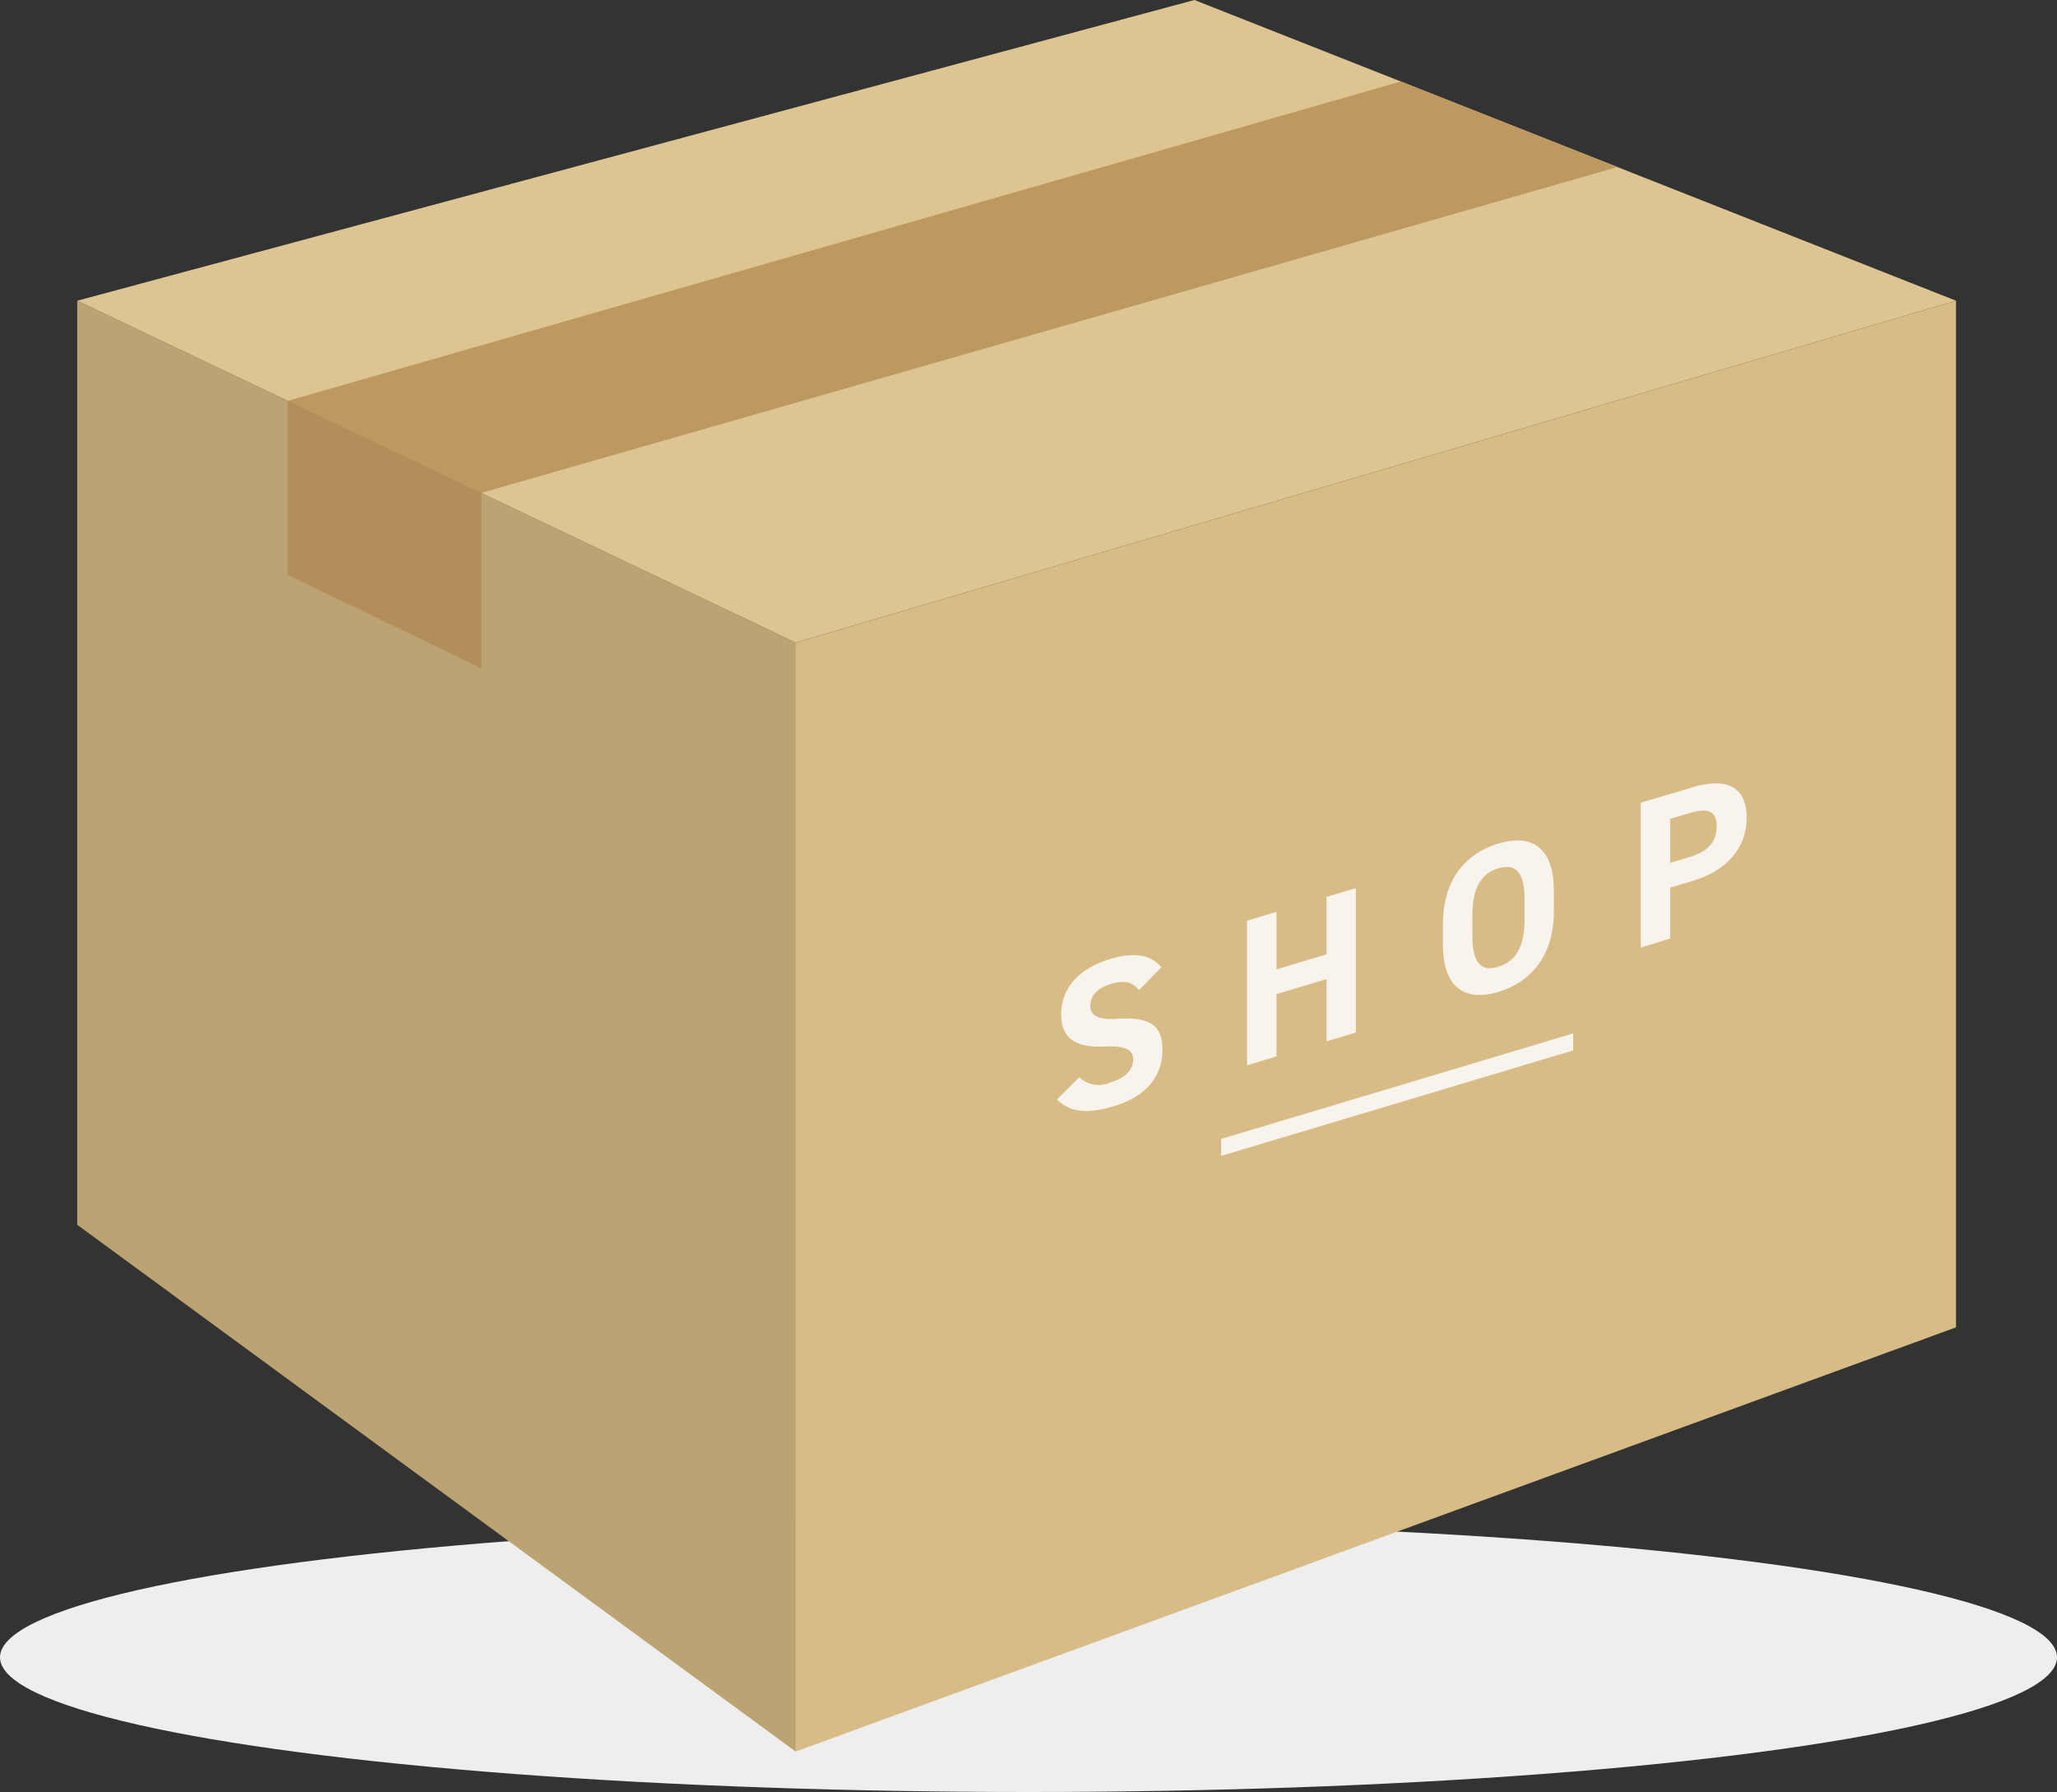
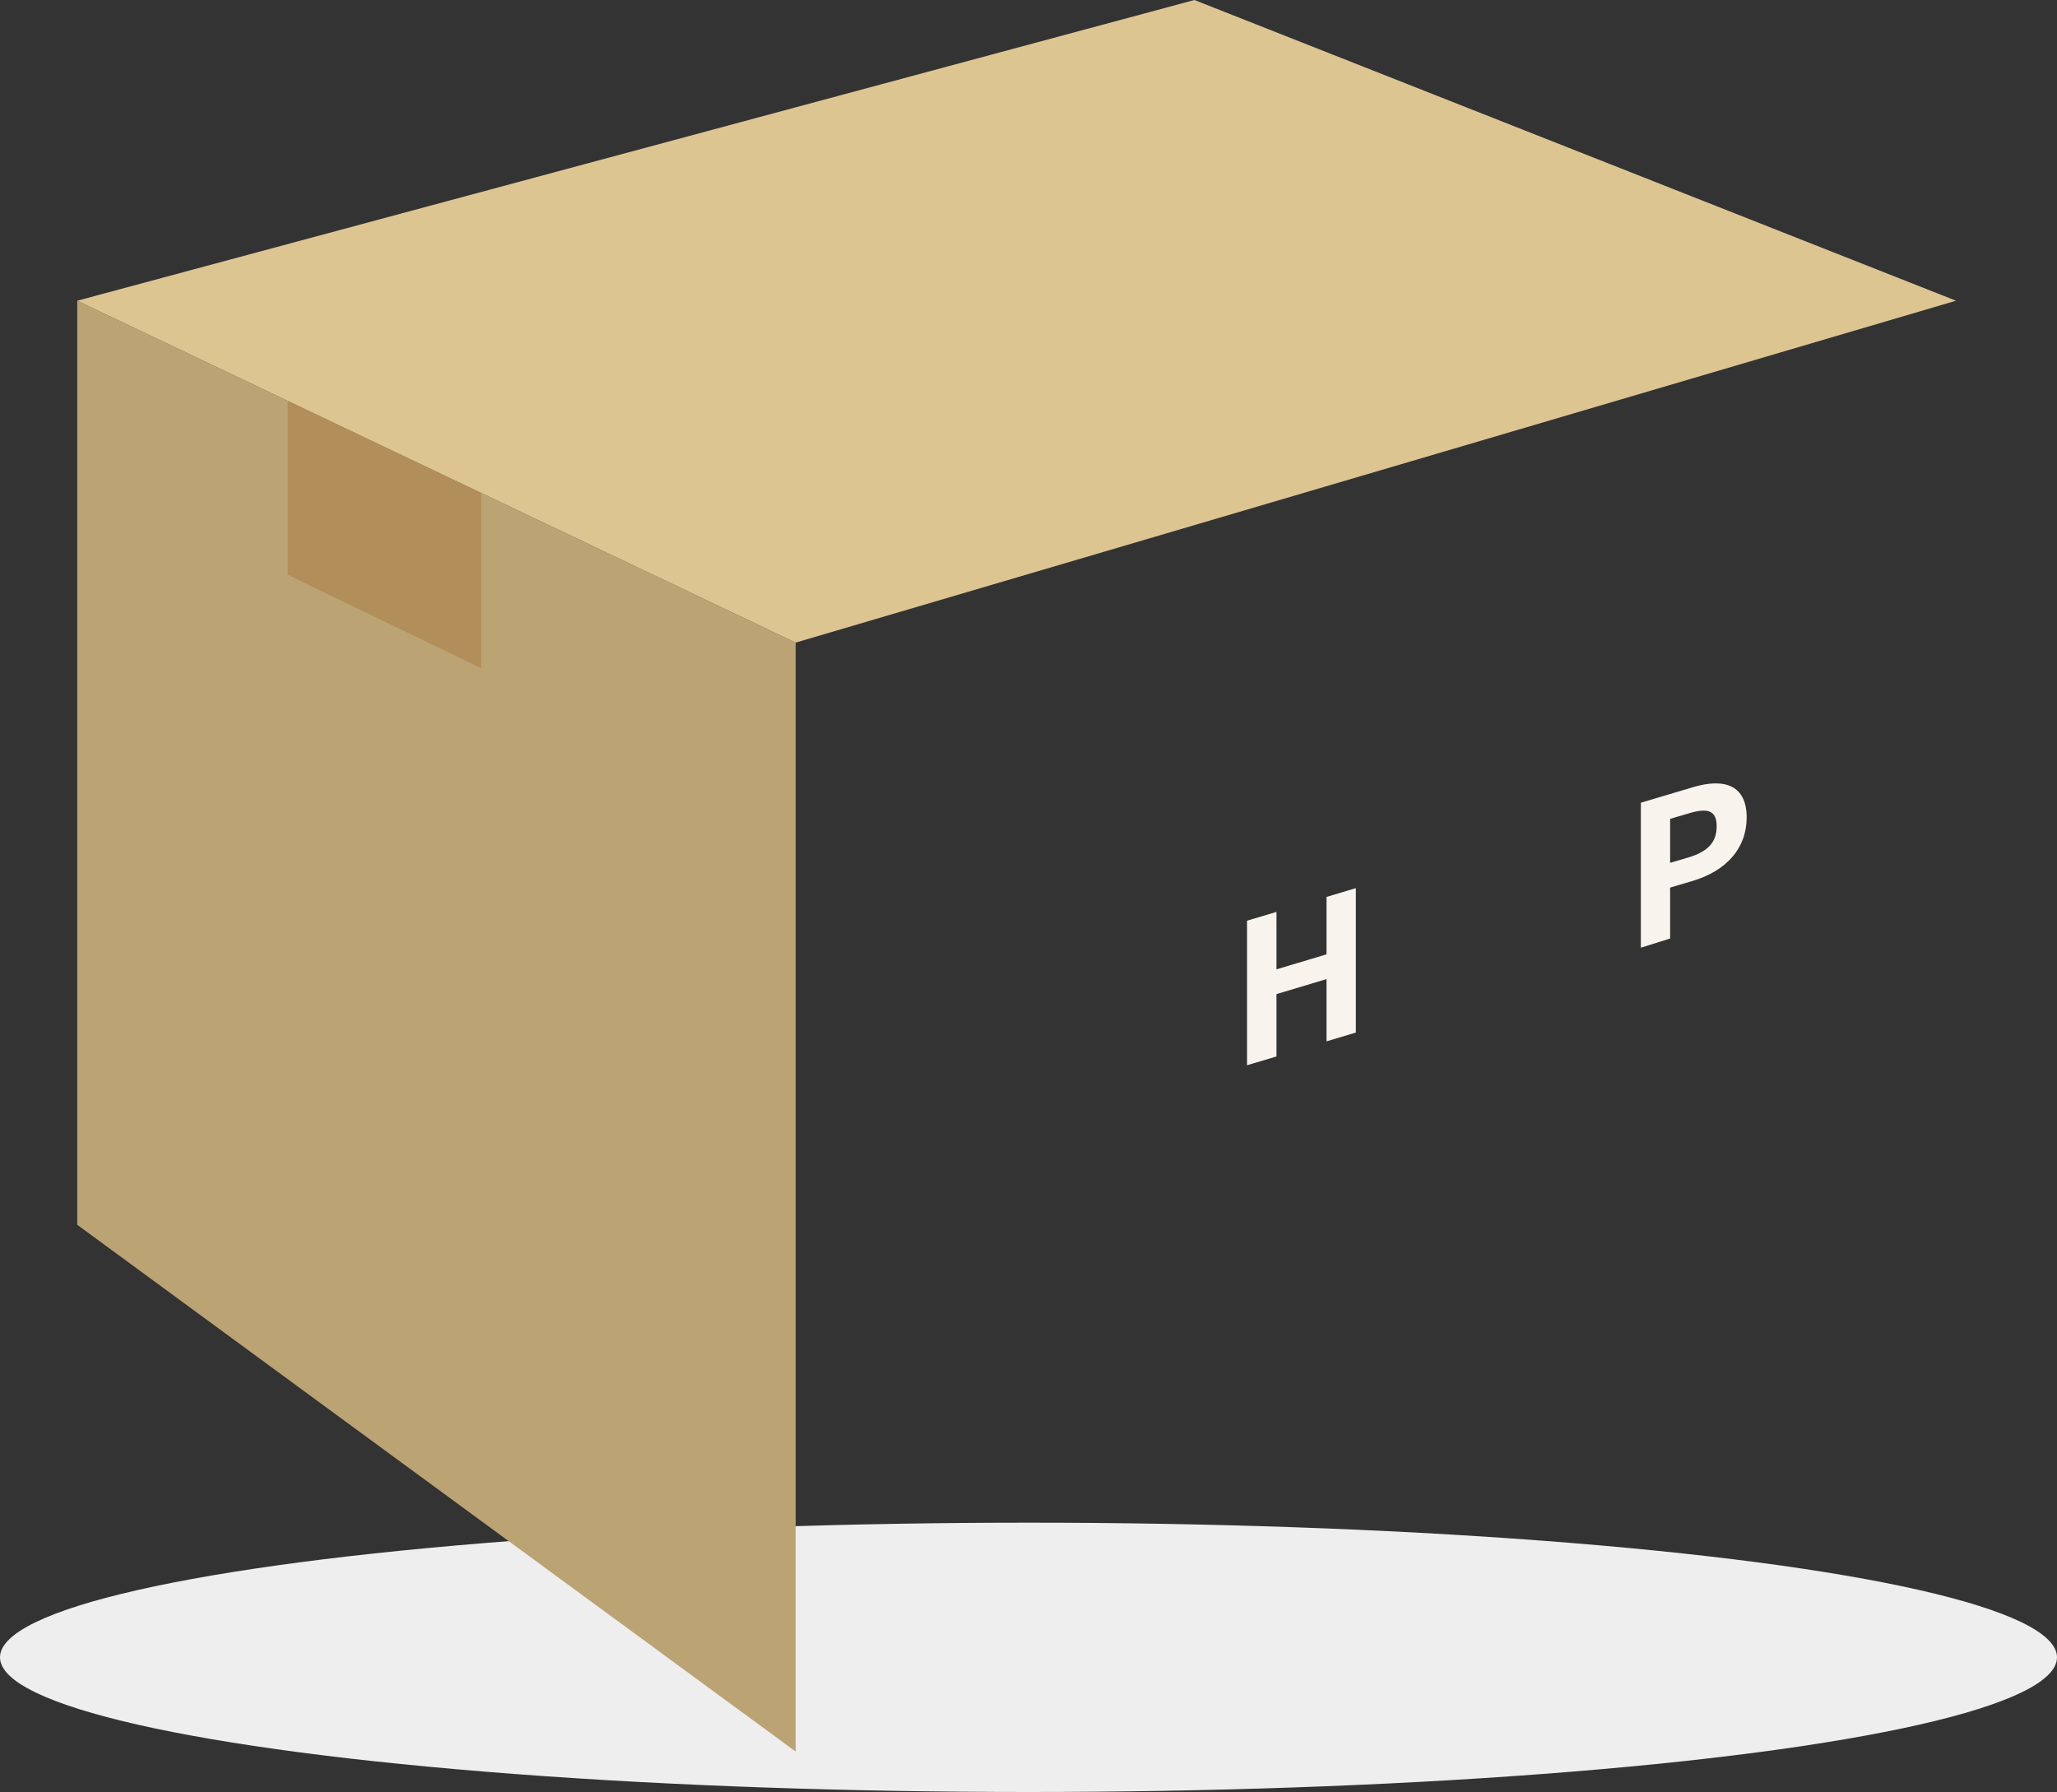
<svg xmlns="http://www.w3.org/2000/svg" viewBox="0 0 145.42 126.69">
  <rect x="0" y="0" width="145.42" height="126.69" fill="#333333" stroke="none" />
  <defs>
    <style>.cls-1{fill:#eeeeef;}.cls-2{fill:#bba374;}.cls-3{fill:#ddc592;}.cls-4{fill:#d8bc85;}.cls-5{fill:#bd9861;}.cls-6{fill:#b28e5a;}.cls-7{fill:#f9f3ee;}</style>
  </defs>
  <g id="レイヤー_2" data-name="レイヤー 2">
    <g id="レイヤー_1-2" data-name="レイヤー 1">
      <ellipse id="楕円形_21" data-name="楕円形 21" class="cls-1" cx="72.71" cy="117.17" rx="72.71" ry="9.52" />
      <polyline class="cls-2" points="56.25 123.83 5.46 86.59 5.46 21.26 56.25 45.43 56.25 123.83" />
      <polygon class="cls-3" points="138.28 21.26 84.44 0 5.46 21.26 56.25 45.43 138.28 21.26" />
-       <polyline class="cls-4" points="56.25 123.83 56.25 45.43 138.28 21.26 138.28 93.84" />
-       <polygon class="cls-5" points="20.34 28.34 20.34 40.64 34.02 47.24 34.02 34.85 114.35 11.81 99.04 5.76 20.34 28.34" />
      <polygon class="cls-6" points="20.34 28.34 34.02 34.85 34.02 47.24 20.34 40.64 20.34 28.34" />
-       <path class="cls-7" d="M80.52,70c-.44-.56-1-.74-2-.43s-1.44.86-1.44,1.56.65,1,2,.89c2.14-.11,3.1.4,3.1,2.21s-1.12,3.32-3.52,4c-1.8.53-3,.42-3.94-.5l1.58-1.57a2,2,0,0,0,2.22.36c1.19-.36,1.59-1,1.59-1.62s-.43-1-2.09-.91c-2,.07-3-.59-3-2.28s1.06-3.19,3.49-3.92c1.63-.49,2.86-.31,3.59.6Z" />
      <path class="cls-7" d="M90.24,68.53l3.54-1.06V63.41l2.07-.62V73l-2.07.62V69.22l-3.54,1.06v4.41l-2.08.62V65.09l2.08-.62Z" />
-       <path class="cls-7" d="M105.92,70.13c-2.29.68-3.91-.22-3.91-3.35V65.33c0-3.16,1.62-5,3.91-5.69s3.93.19,3.93,3.34v1.45C109.85,67.56,108.23,69.43,105.92,70.13Zm-1.83-4c0,2,.63,2.58,1.83,2.22s1.86-1.37,1.86-3.33V63.6c0-2-.66-2.57-1.86-2.21s-1.83,1.36-1.83,3.32Z" />
      <path class="cls-7" d="M118.07,62.75v3.6L116,67V56.75l3.66-1.09c2.35-.71,3.82-.07,3.82,2.13s-1.45,3.78-3.82,4.49Zm1.29-2.13c1.44-.43,2-1.12,2-2.21s-.6-1.33-2-.9l-1.29.38V61Z" />
-       <polygon class="cls-7" points="111.22 73.06 86.33 80.52 86.33 81.72 111.22 74.26 111.22 73.06" />
    </g>
  </g>
</svg>